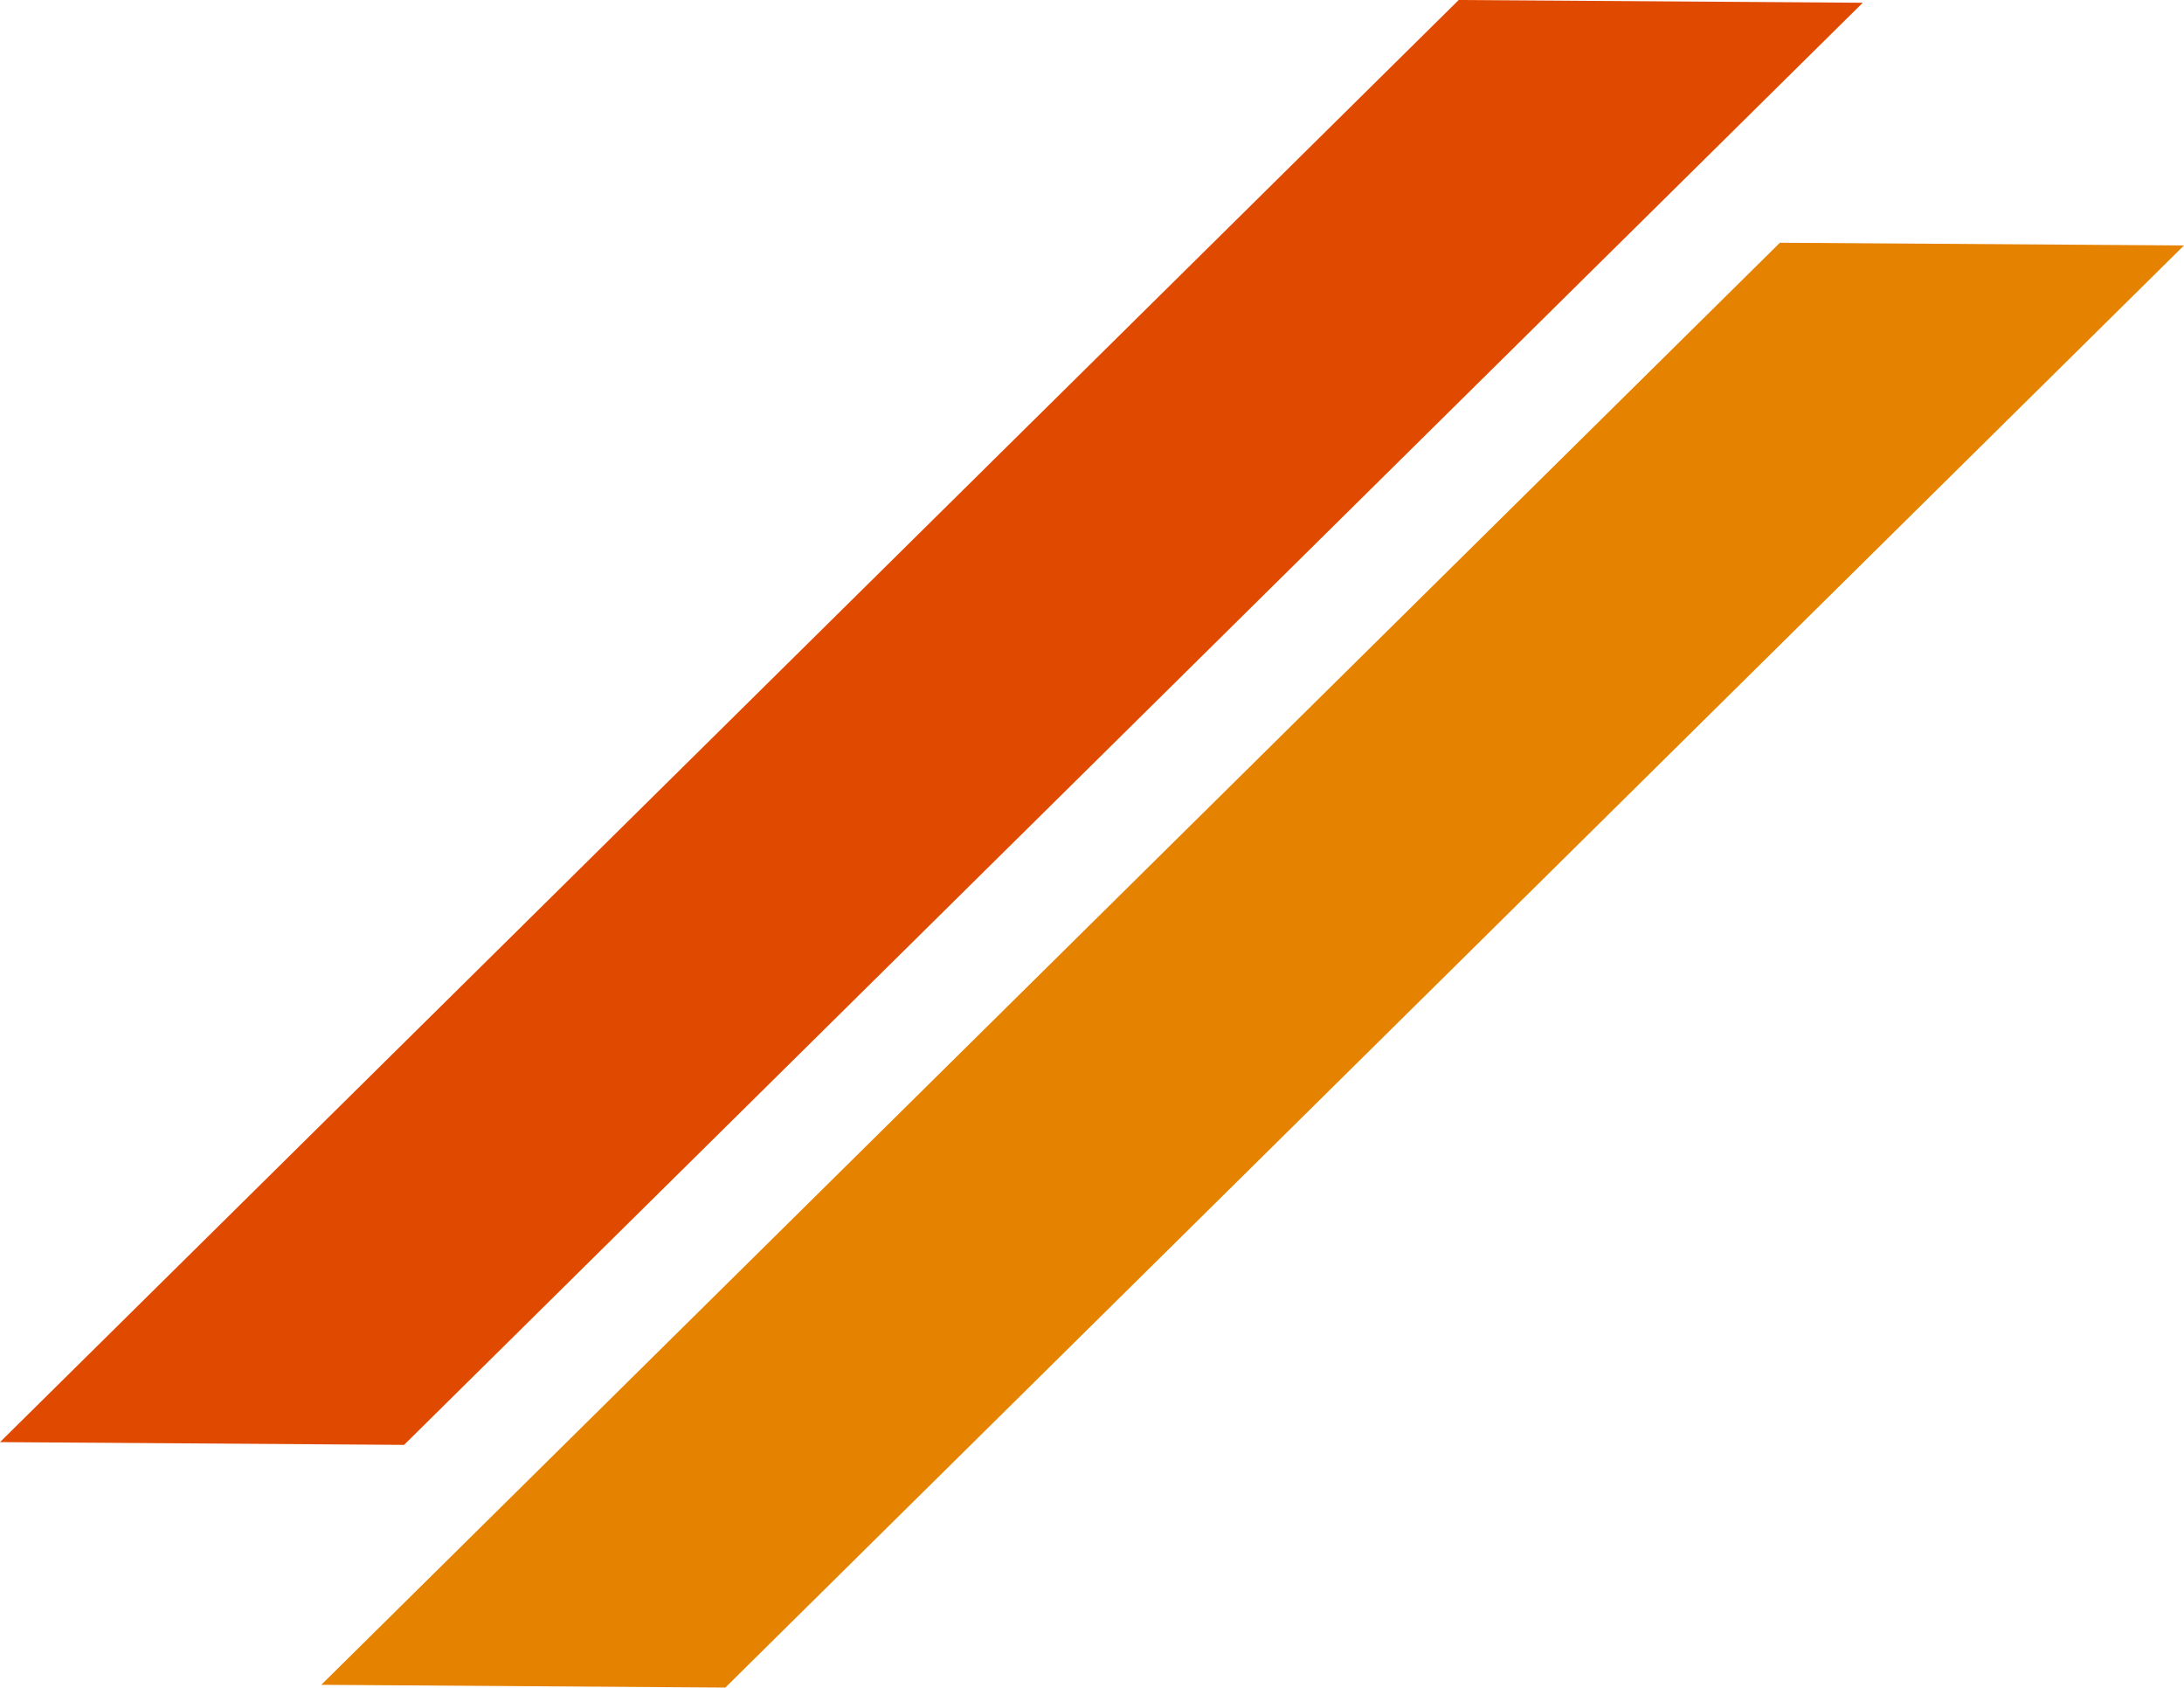
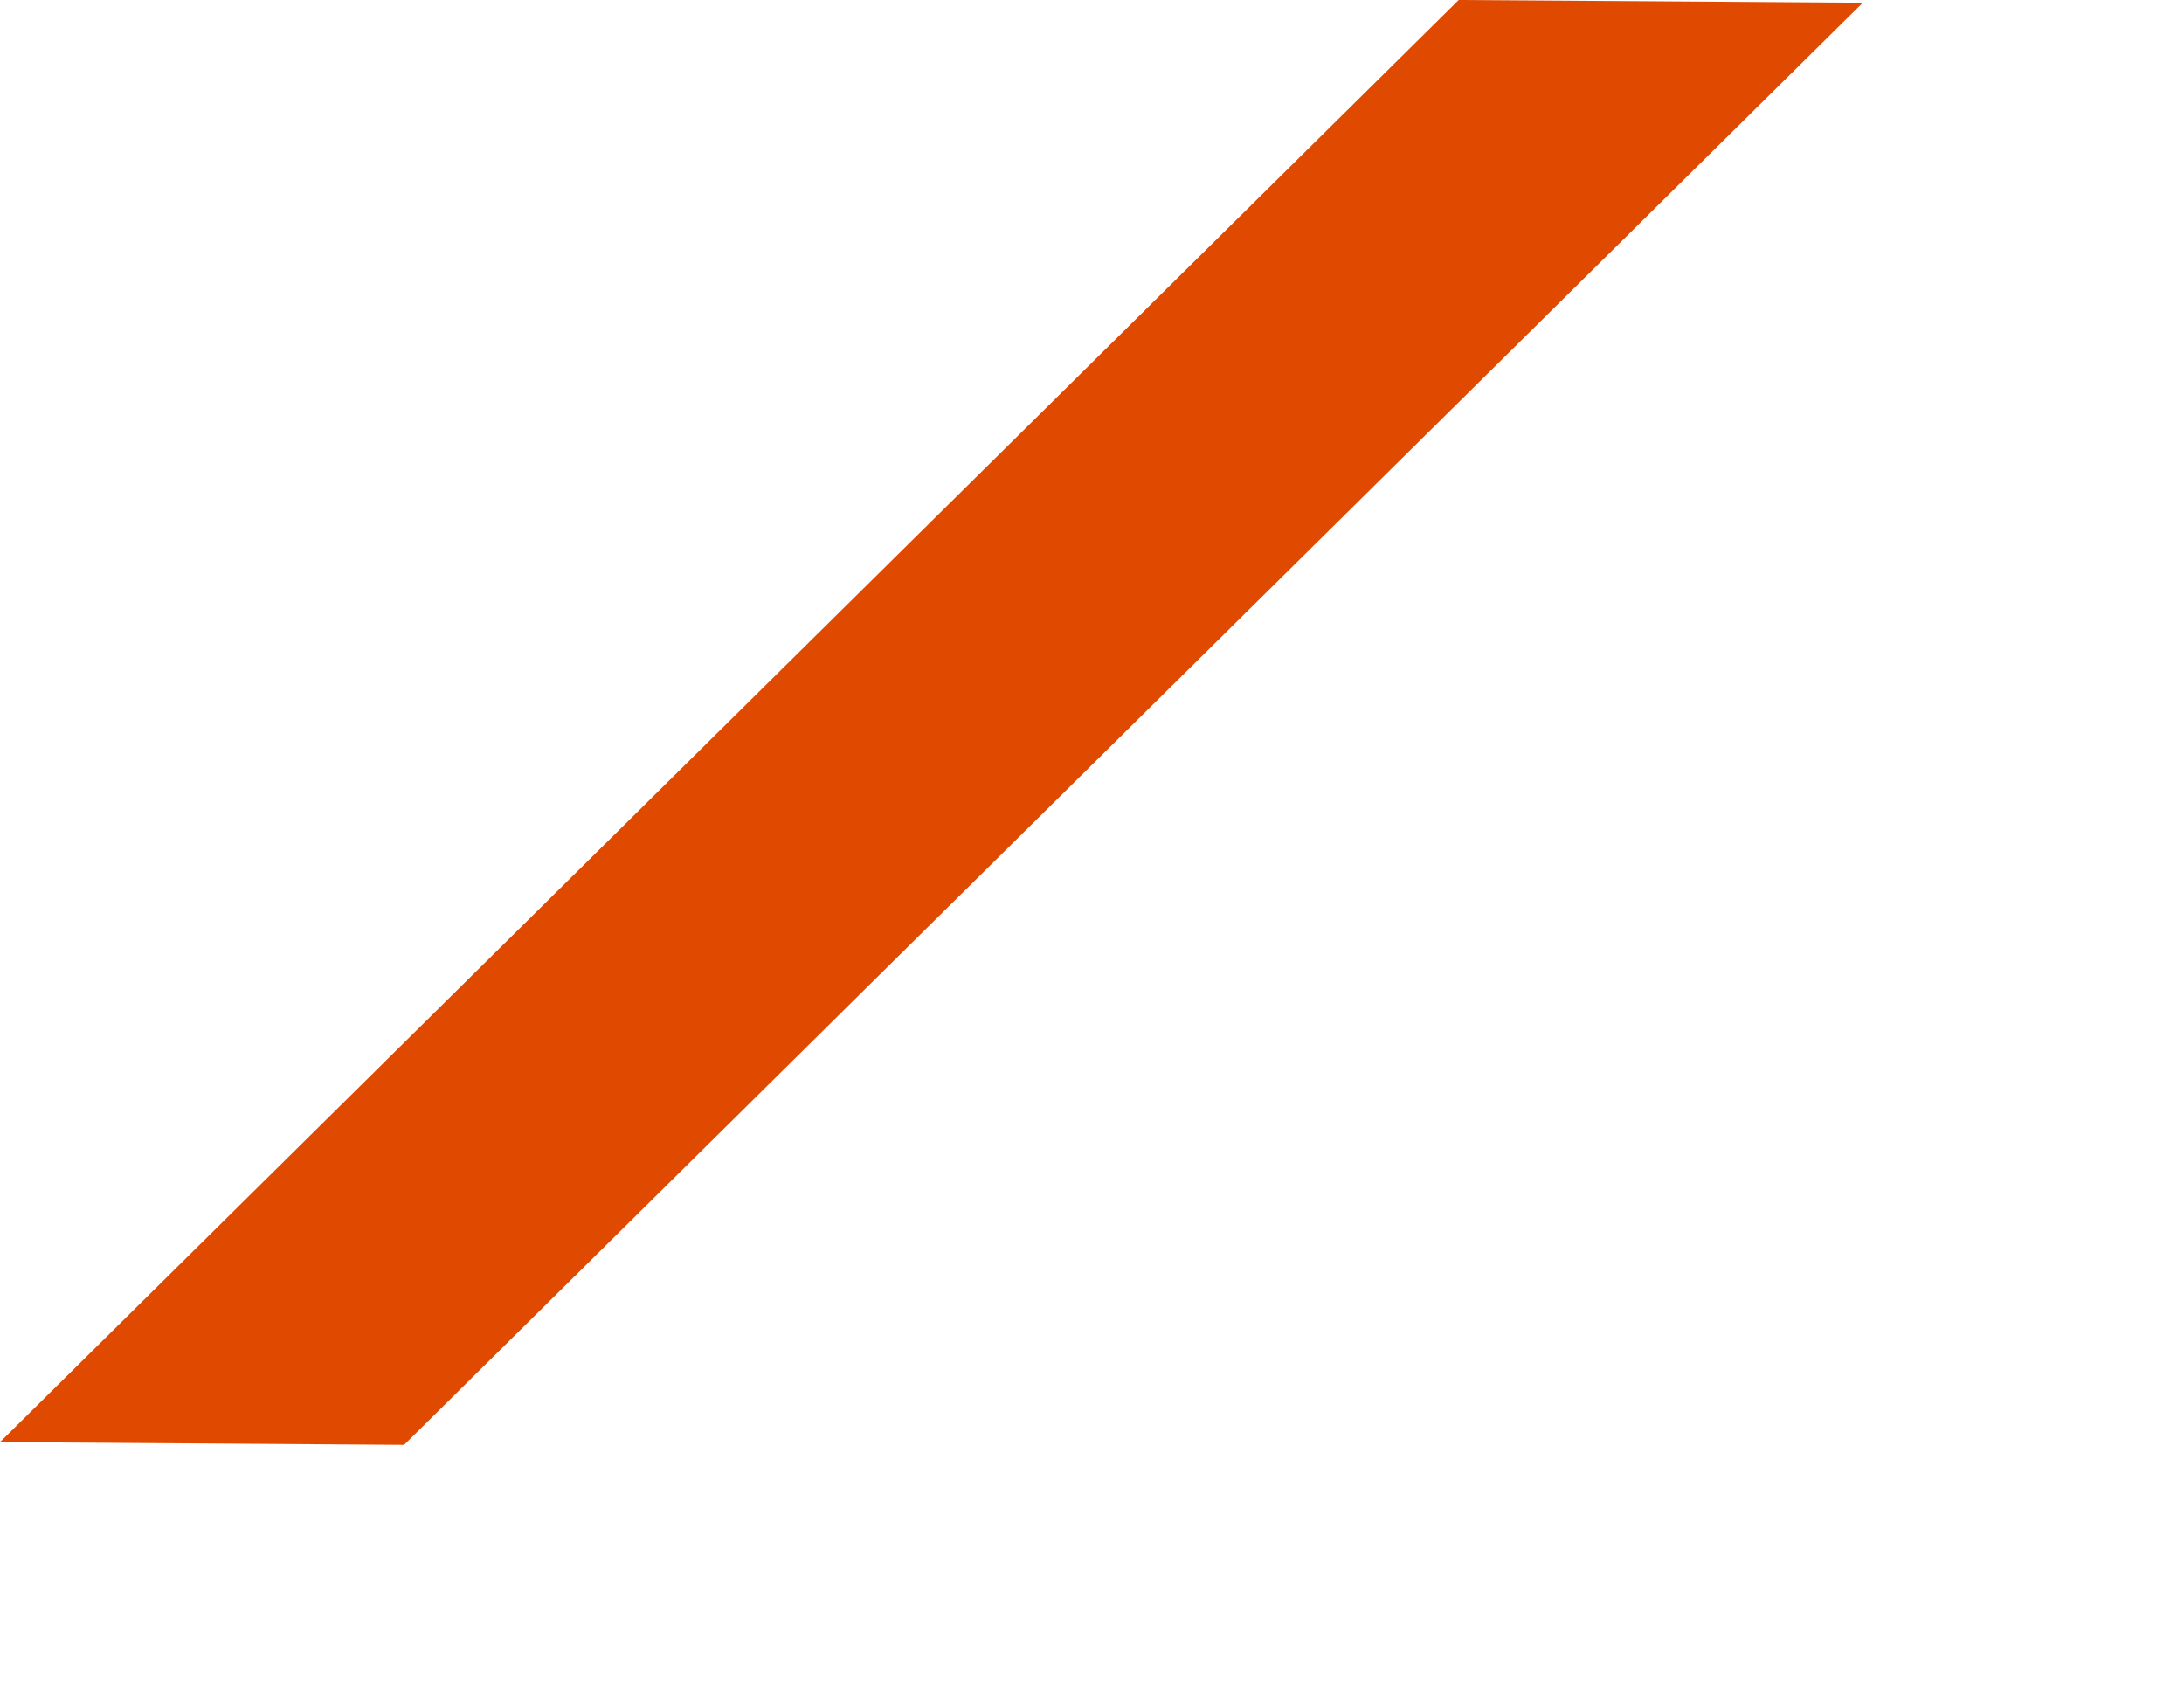
<svg xmlns="http://www.w3.org/2000/svg" id="Modalità_Isolamento" viewBox="0 0 500.49 386.68">
  <polygon points="426.88 .63 334.28 0 0 330.44 92.6 331.07 426.88 .63" style="fill:#e04a00;" />
-   <polygon points="500.49 56.24 407.89 55.62 73.62 386.05 166.22 386.68 500.49 56.24" style="fill:#e58200;" />
</svg>